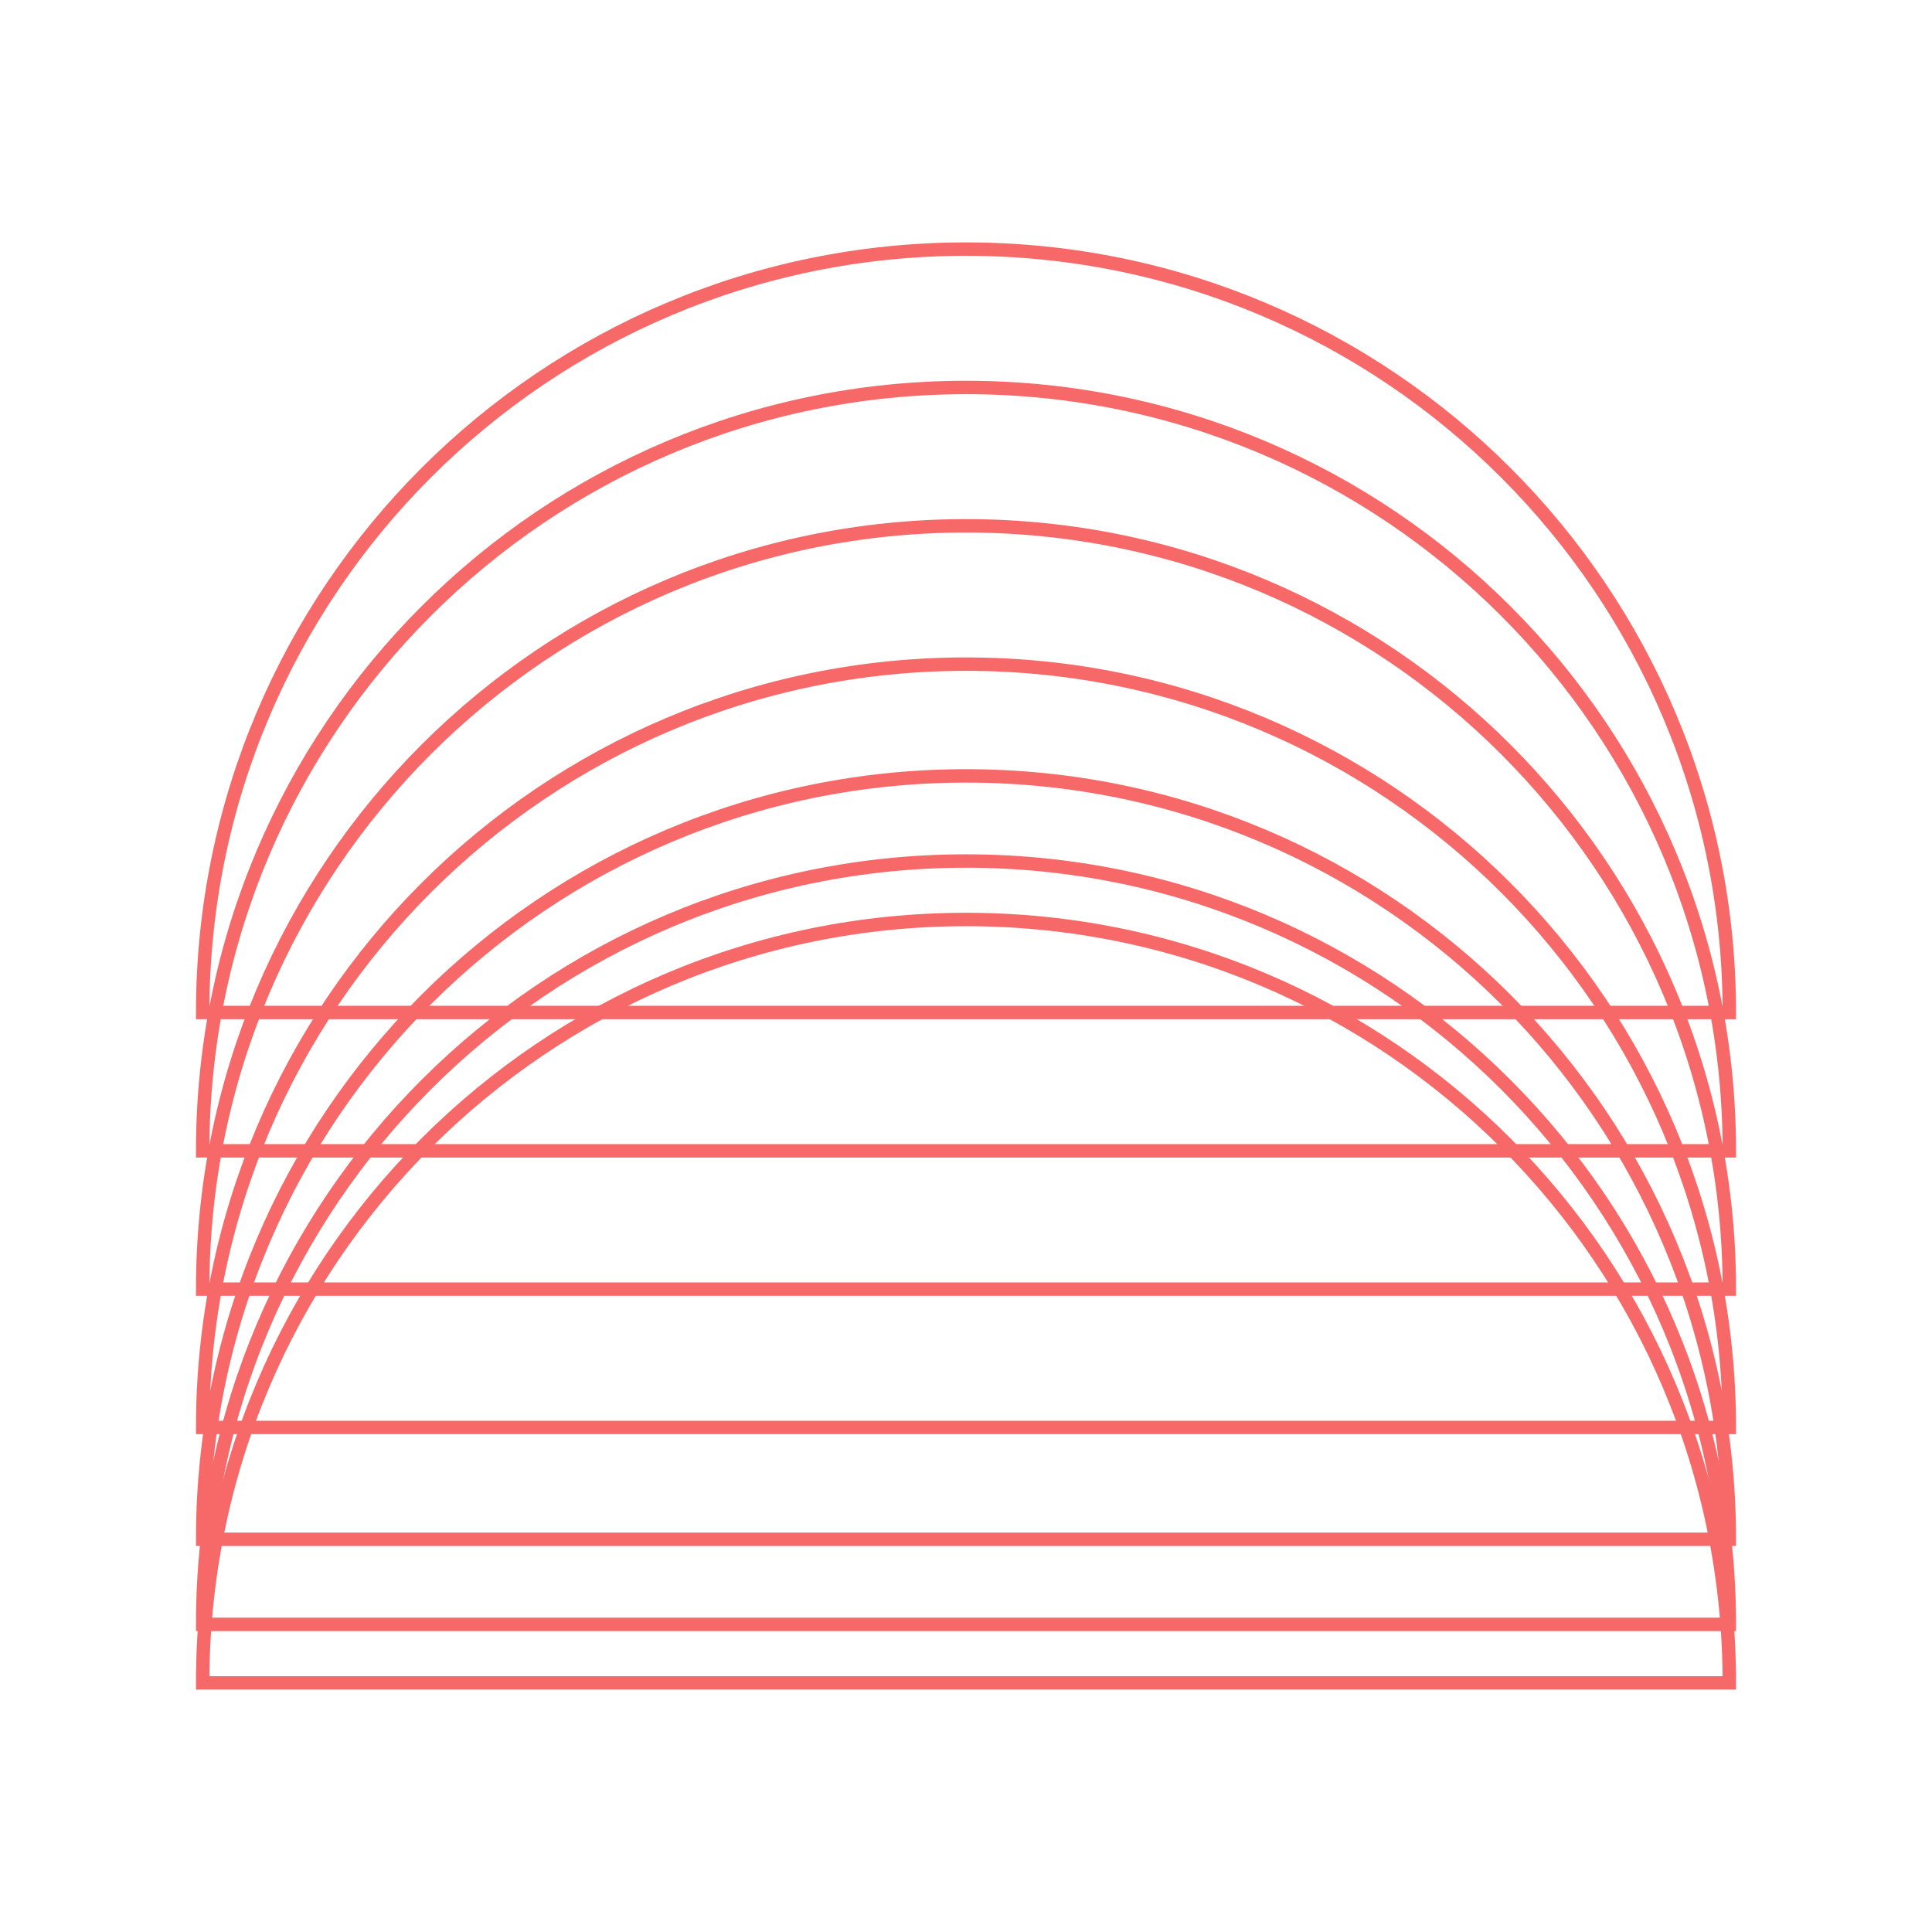
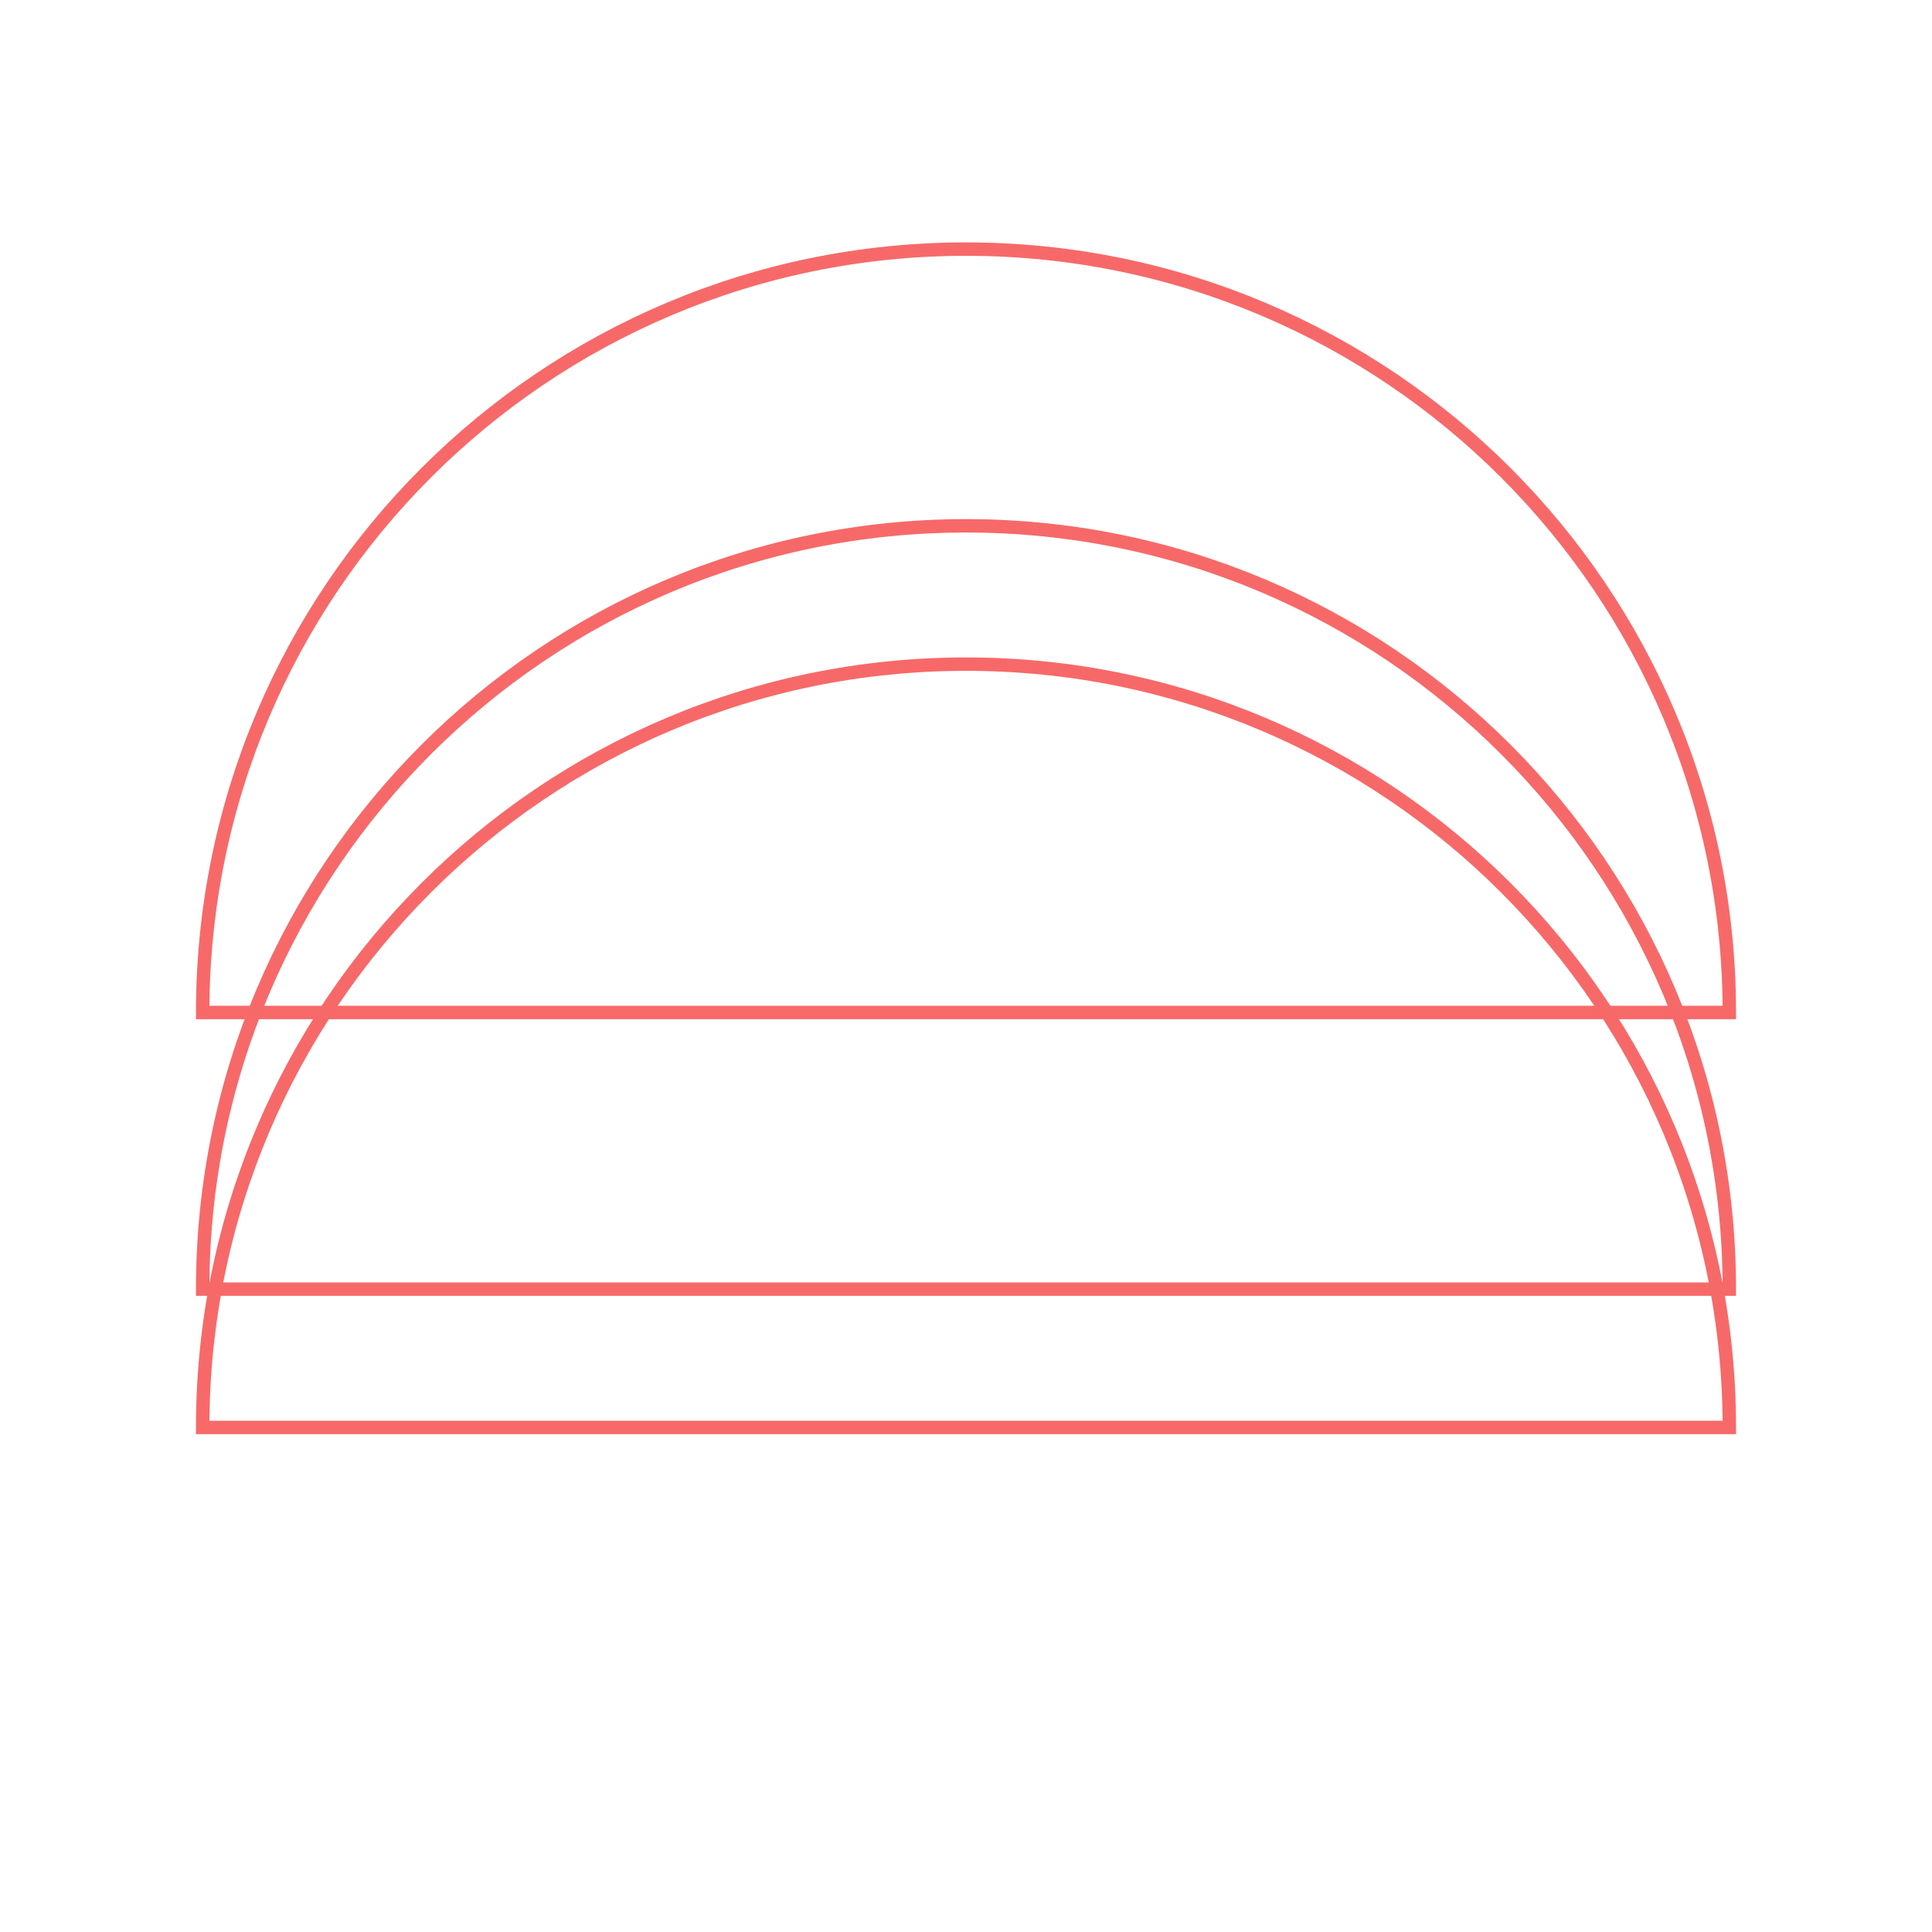
<svg xmlns="http://www.w3.org/2000/svg" id="Layer_1" x="0px" y="0px" width="576px" height="576px" viewBox="0 0 576 576" xml:space="preserve">
  <g>
-     <path fill="none" stroke="#F76969" stroke-width="4" stroke-miterlimit="10" d="M288.01,274.132 c125.685,0,227.567,101.905,227.567,227.601H60.423C60.423,376.037,162.313,274.132,288.01,274.132z" />
-     <path fill="none" stroke="#F76969" stroke-width="4" stroke-miterlimit="10" d="M288.01,256.702 c125.685,0,227.567,101.896,227.567,227.578H60.423C60.423,358.599,162.313,256.702,288.01,256.702z" />
-     <path fill="none" stroke="#F76969" stroke-width="4" stroke-miterlimit="10" d="M288.01,231.32 c125.685,0,227.567,101.905,227.567,227.587H60.423C60.423,333.226,162.313,231.32,288.01,231.32z" />
    <path fill="none" stroke="#F76969" stroke-width="4" stroke-miterlimit="10" d="M288.01,198.004 c125.685,0,227.567,101.897,227.567,227.578H60.423C60.423,299.901,162.313,198.004,288.01,198.004z" />
    <path fill="none" stroke="#F76969" stroke-width="4" stroke-miterlimit="10" d="M288.01,156.766 c125.685,0,227.567,101.889,227.567,227.57H60.423C60.423,258.655,162.313,156.766,288.01,156.766z" />
-     <path fill="none" stroke="#F76969" stroke-width="4" stroke-miterlimit="10" d="M288.01,115.521 c125.685,0,227.567,101.881,227.567,227.584H60.423C60.423,217.402,162.313,115.521,288.01,115.521z" />
    <path fill="none" stroke="#F76969" stroke-width="4" stroke-miterlimit="10" d="M288.01,74.268 c125.685,0,227.567,101.897,227.567,227.594H60.423C60.423,176.165,162.313,74.268,288.01,74.268z" />
  </g>
</svg>